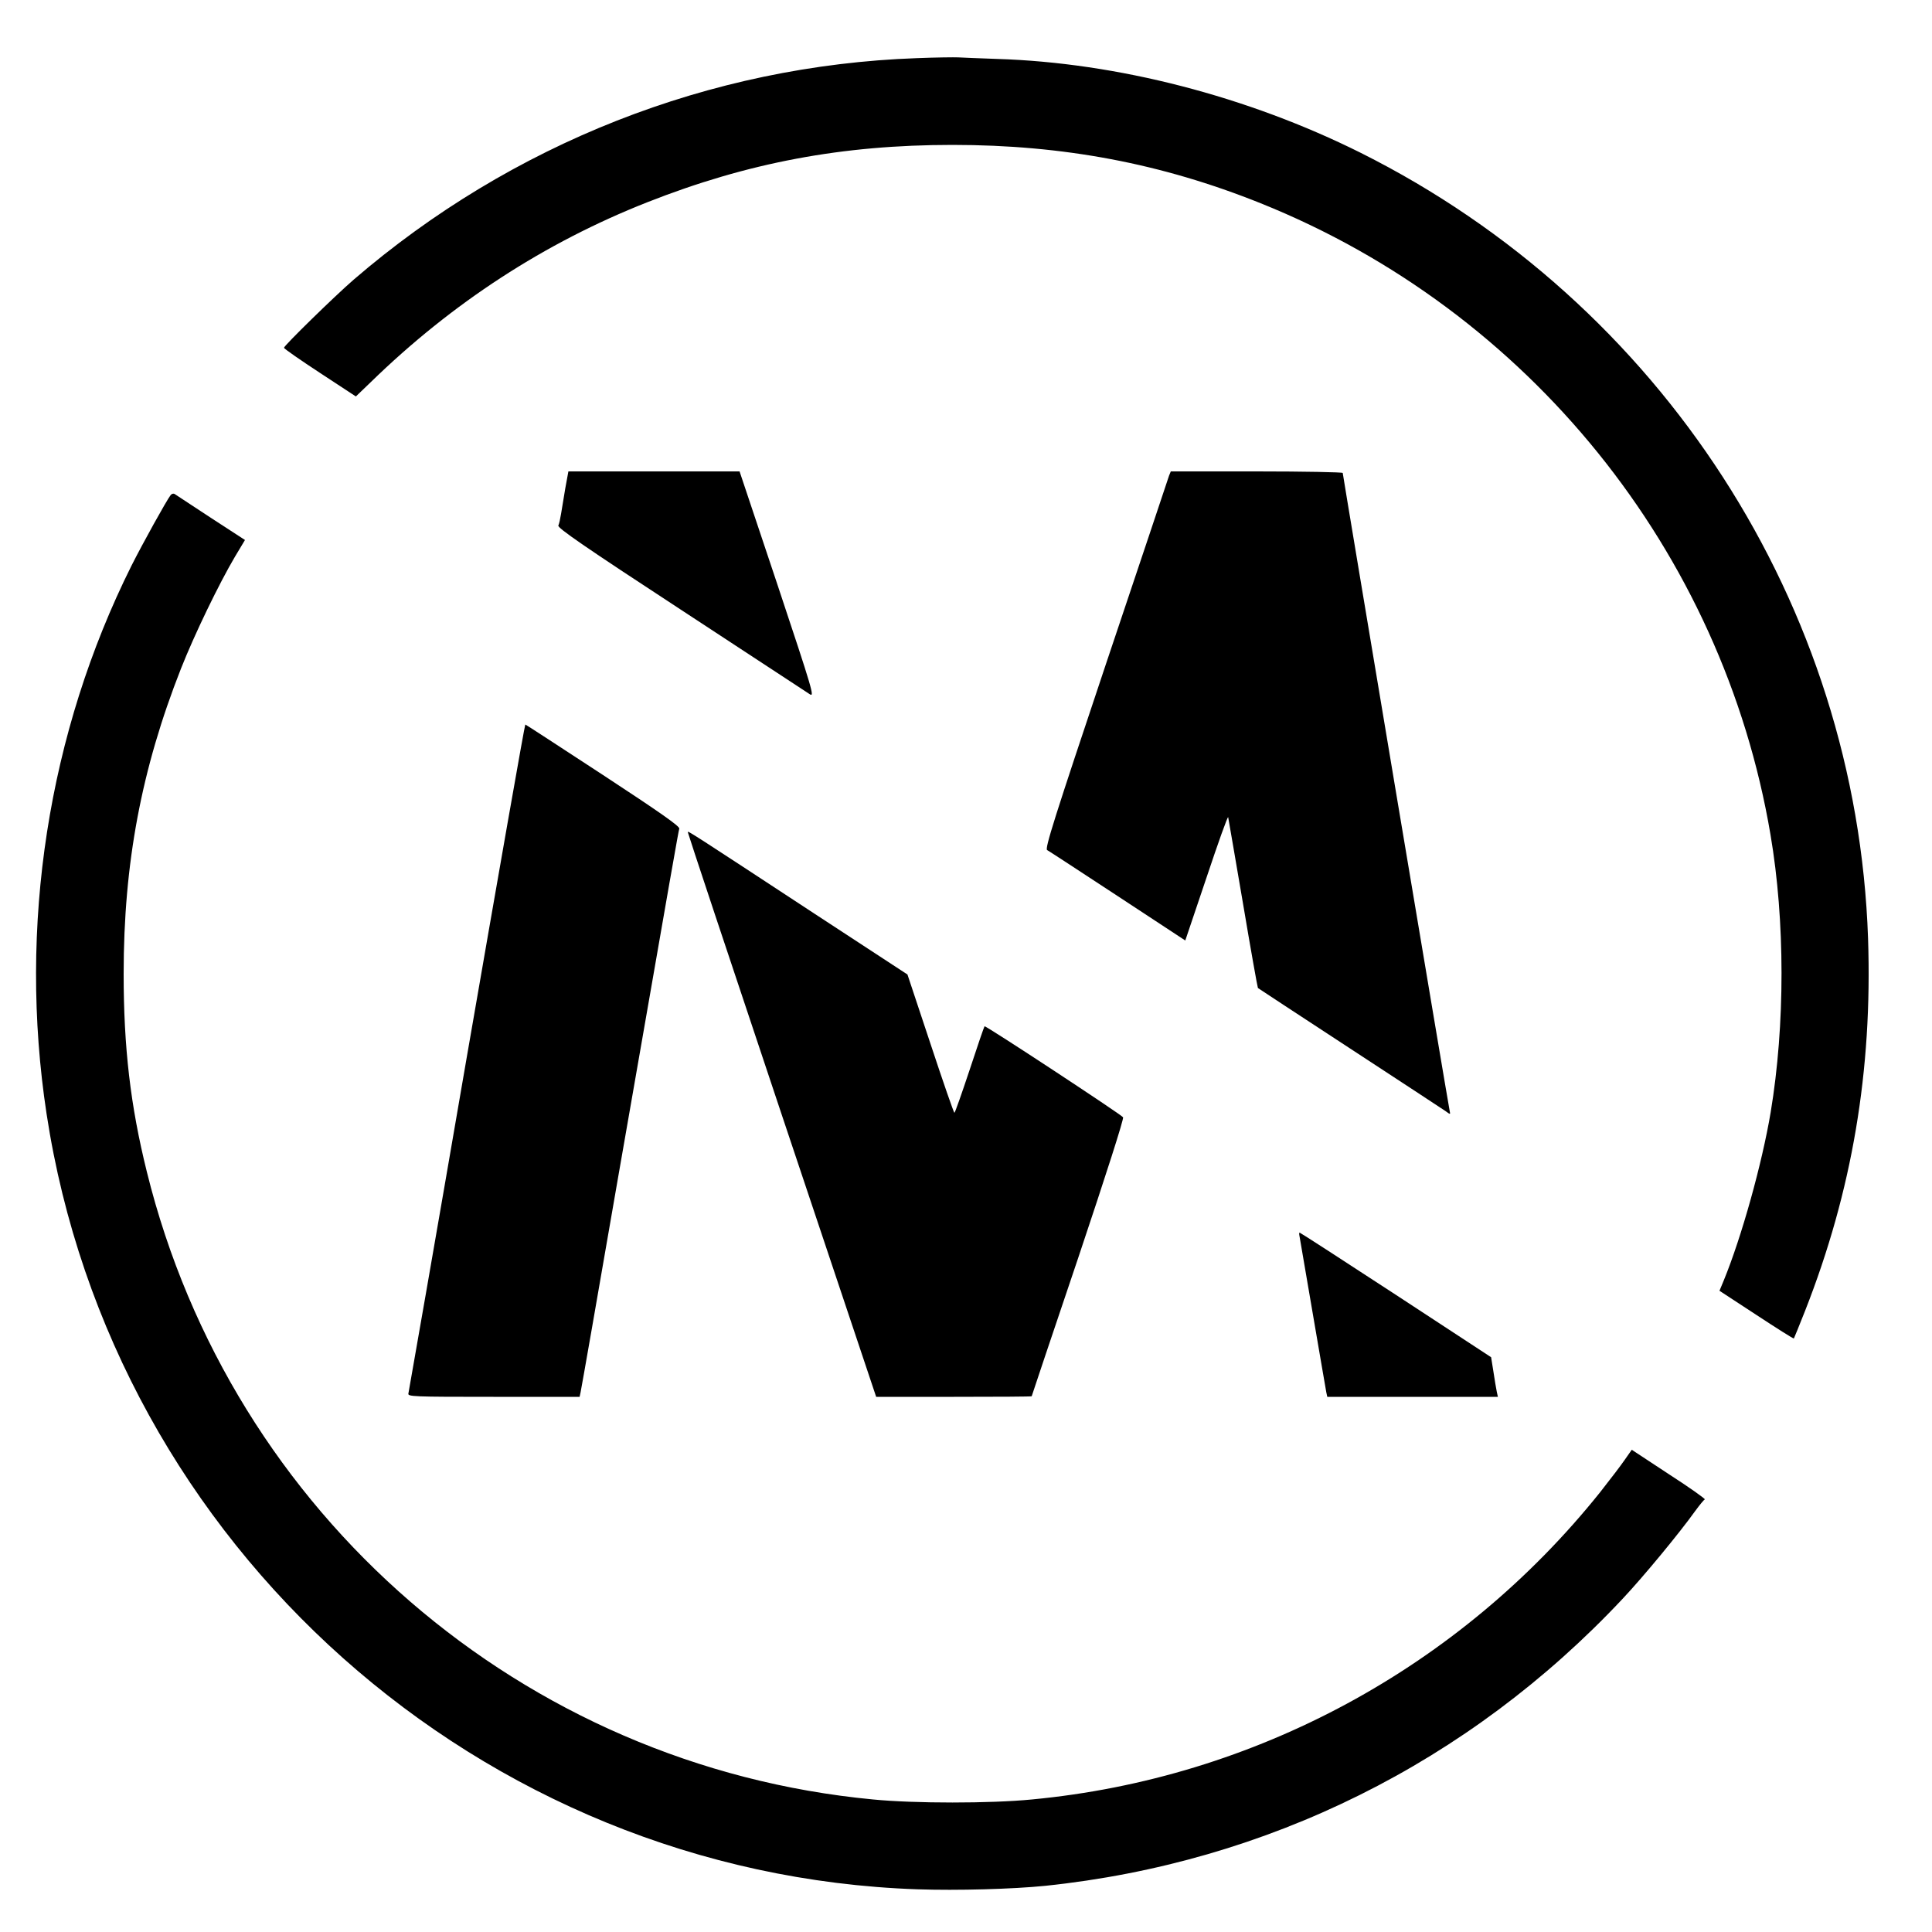
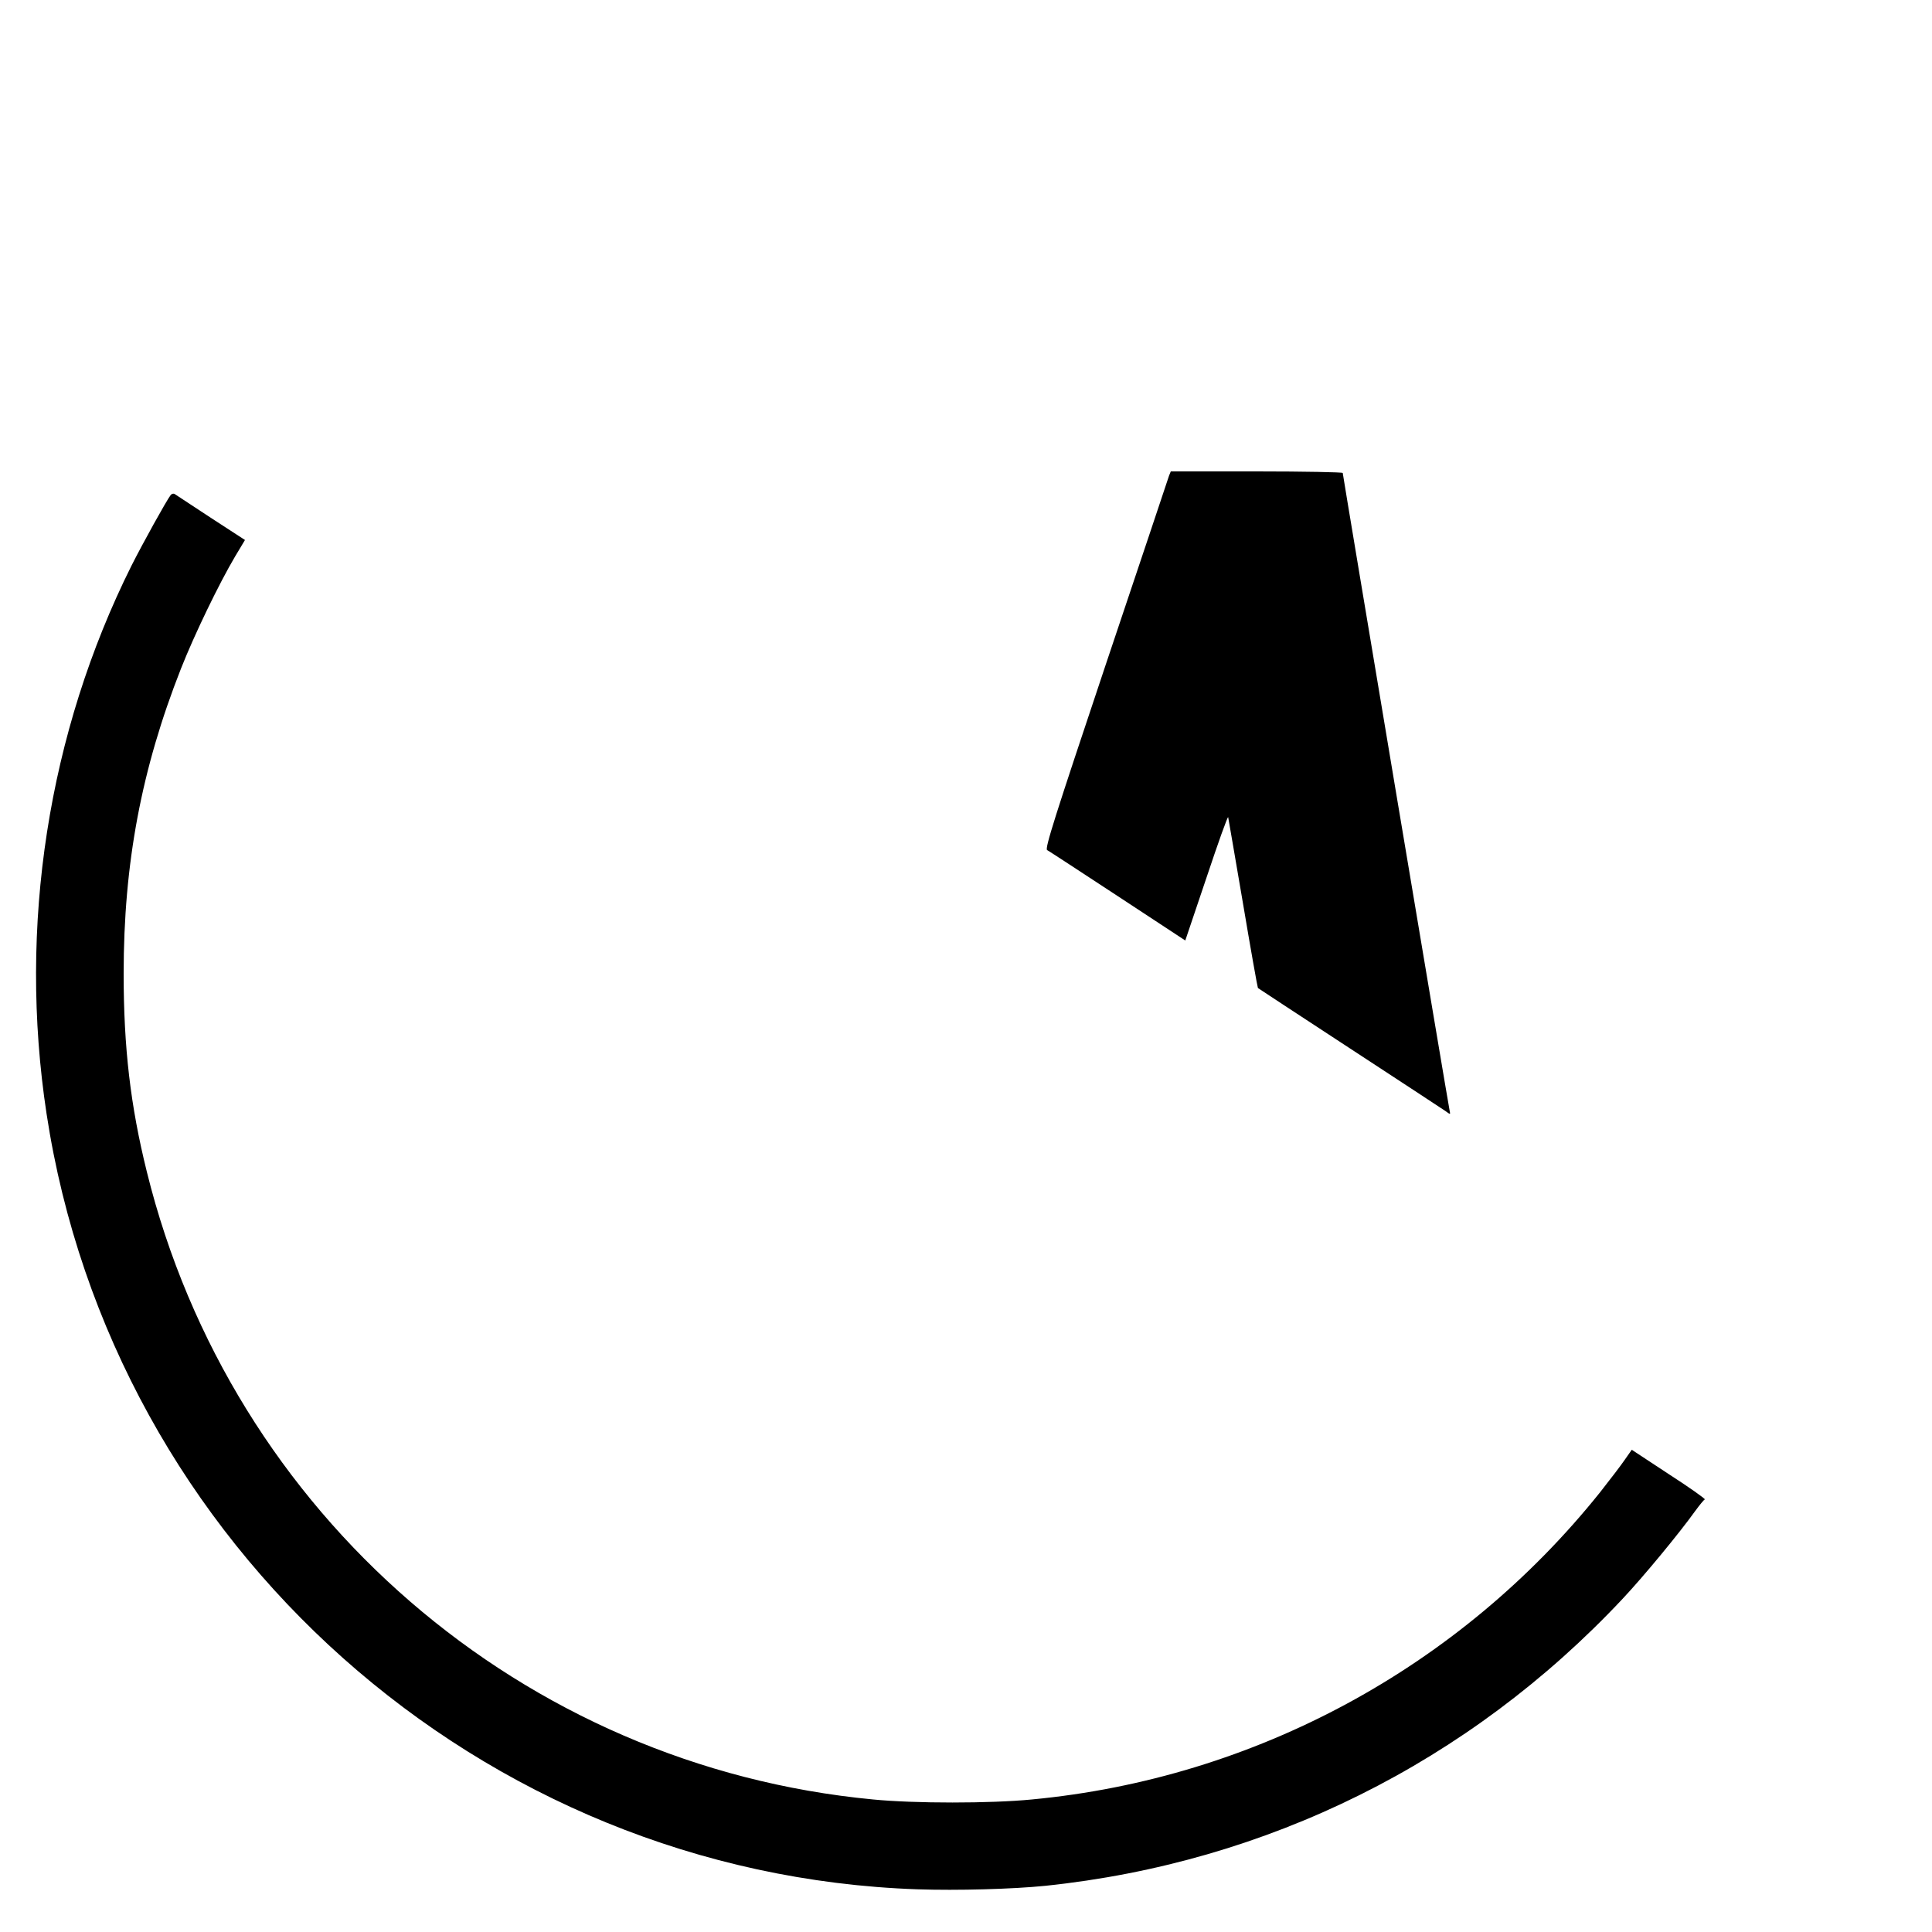
<svg xmlns="http://www.w3.org/2000/svg" version="1.0" width="1000pt" height="1000pt" viewBox="0 0 1000 1000" preserveAspectRatio="xMidYMid meet">
  <g transform="translate(0,1000) scale(0.1,-0.1)" fill="#000000" stroke="none">
-     <path d="M4745 9699 c-1071 -38 -2098 -443 -2915 -1147 -97 -84 -360 -341 -360 -352 0 -5 84 -63 186 -130 l186 -122 77 74 c422 411 901 722 1431 931 520 205 1009 297 1580 297 573 0 1082 -96 1595 -302 1386 -556 2391 -1801 2639 -3268 76 -447 76 -985 1 -1437 -45 -267 -150 -644 -243 -871 l-22 -53 191 -125 c105 -69 192 -124 194 -122 1 2 28 66 58 143 244 621 349 1244 326 1928 -59 1724 -1069 3287 -2626 4066 -585 292 -1261 467 -1883 486 -91 3 -181 7 -200 8 -19 1 -116 0 -215 -4z" />
-     <path d="M2926 7473 c-8 -49 -18 -108 -22 -133 -4 -25 -10 -52 -14 -60 -6 -12 136 -110 633 -435 352 -231 653 -428 668 -438 26 -17 18 11 -167 567 l-196 586 -443 0 -443 0 -16 -87z" />
    <path d="M6051 7538 c-4 -13 -151 -452 -327 -976 -267 -798 -317 -955 -304 -962 8 -4 173 -112 365 -238 l350 -230 110 326 c60 180 110 320 112 312 2 -8 36 -210 77 -448 40 -238 75 -434 77 -436 2 -2 216 -142 474 -311 259 -169 482 -316 497 -326 24 -18 26 -18 22 -2 -6 24 -554 3295 -554 3305 0 4 -200 8 -445 8 l-445 0 -9 -22z" />
    <path d="M883 7437 c-21 -27 -144 -249 -202 -364 -432 -865 -588 -1867 -440 -2838 341 -2238 2248 -3936 4507 -4014 208 -7 493 1 662 18 1150 120 2193 638 2988 1485 109 116 294 340 377 456 22 30 44 57 49 59 5 2 -78 61 -185 130 l-193 127 -35 -50 c-19 -28 -77 -104 -129 -170 -726 -907 -1788 -1481 -2941 -1590 -215 -21 -607 -21 -822 0 -1813 172 -3321 1475 -3759 3249 -85 342 -120 644 -120 1025 0 571 92 1060 297 1580 69 175 197 440 280 580 l51 85 -177 115 c-97 64 -181 119 -187 123 -7 4 -16 1 -21 -6z" />
-     <path d="M2416 4528 c-163 -948 -300 -1731 -302 -1740 -5 -17 21 -18 440 -18 l446 0 5 23 c3 12 91 515 195 1117 286 1643 311 1784 316 1801 3 12 -98 83 -394 277 -220 144 -401 262 -403 262 -3 0 -139 -775 -303 -1722z" />
-     <path d="M3560 5693 c0 -5 219 -664 487 -1465 l488 -1458 403 0 c221 0 402 1 402 3 0 1 108 324 241 717 145 433 237 720 232 727 -9 14 -713 477 -717 471 -2 -1 -37 -103 -77 -225 -41 -123 -76 -223 -79 -223 -3 0 -59 161 -124 358 l-119 358 -480 314 c-643 422 -657 431 -657 423z" />
-     <path d="M6726 3603 c2 -10 33 -191 69 -403 36 -212 68 -395 70 -407 l5 -23 441 0 442 0 -6 28 c-3 15 -11 61 -17 102 l-12 75 -493 323 c-271 177 -495 322 -498 322 -3 0 -3 -8 -1 -17z" />
  </g>
</svg>